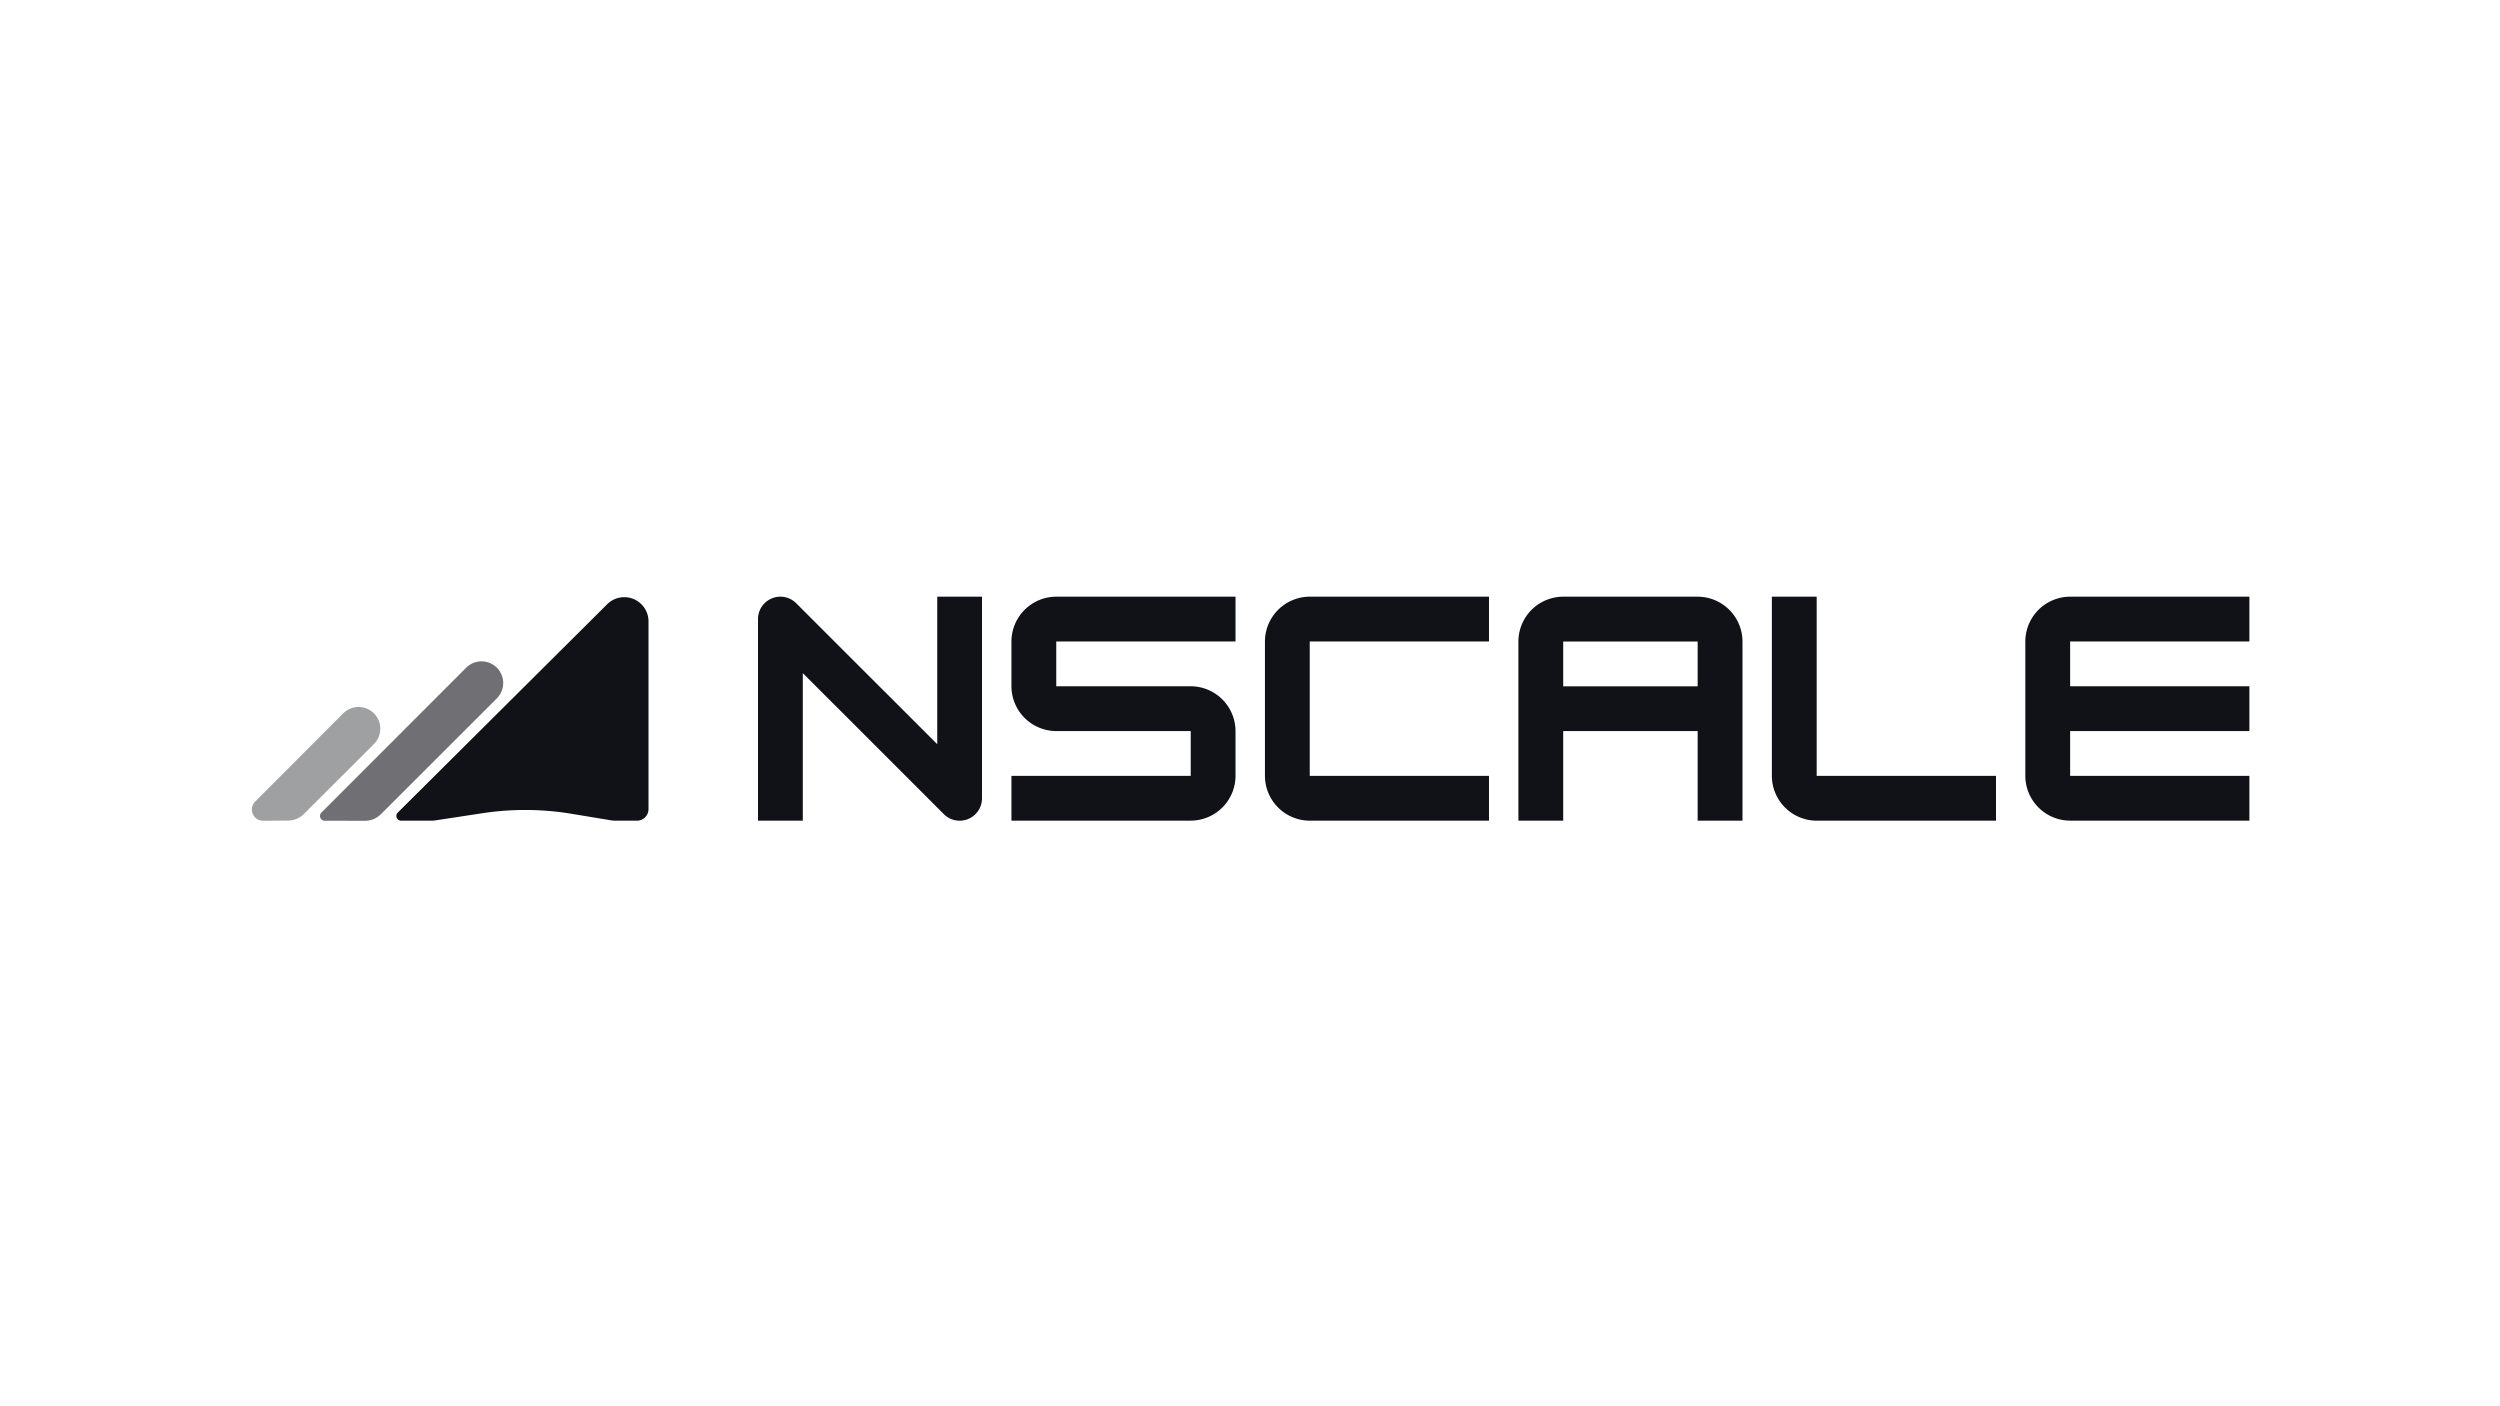
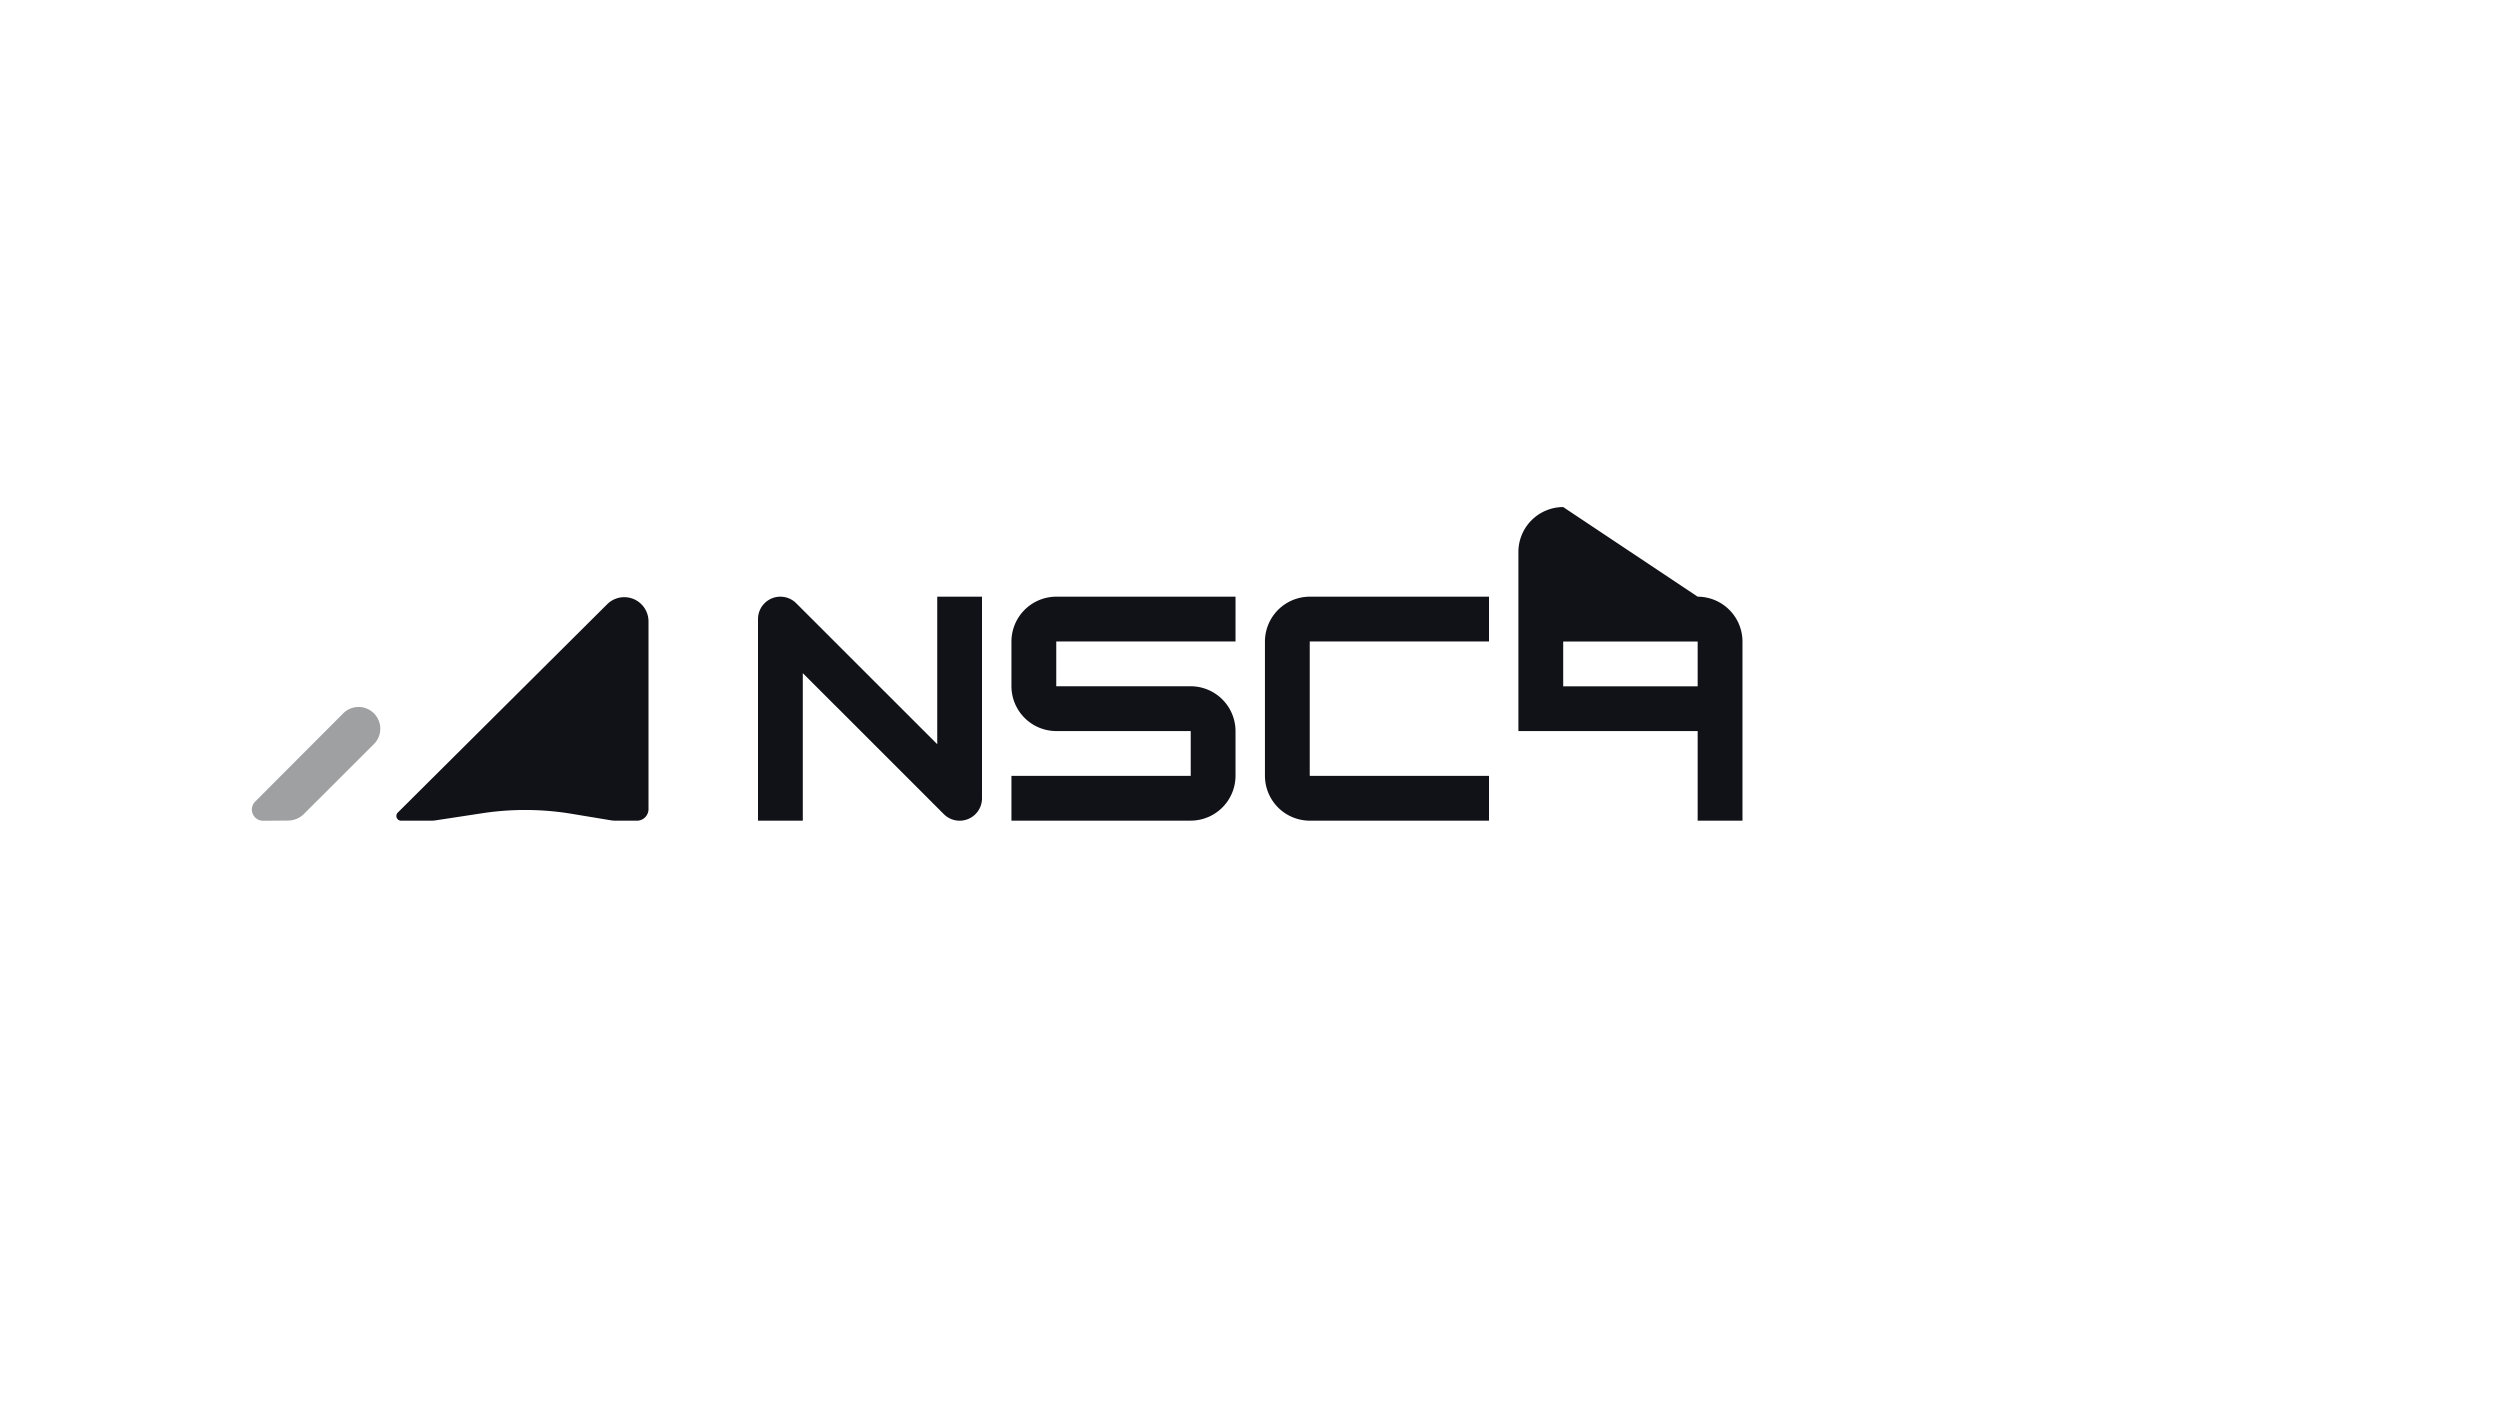
<svg xmlns="http://www.w3.org/2000/svg" id="LOGO" viewBox="0 0 1250 703">
  <defs>
    <style>.cls-1,.cls-2,.cls-3{fill:#111218;}.cls-2{opacity:0.6;}.cls-2,.cls-3{isolation:isolate;}.cls-3{opacity:0.4;}</style>
  </defs>
  <path class="cls-1" d="M379,410.34V309.54a11.19,11.19,0,0,1,19.18-7.84l70.44,70.41V298.34H491v100.8A11.18,11.18,0,0,1,471.84,407L401.4,336.57v73.78H379Z" />
  <path class="cls-1" d="M617.76,320.74H528.13v22.39h67.23a22.47,22.47,0,0,1,22.4,22.4v22.4a22.46,22.46,0,0,1-22.4,22.39H505.72V387.93h89.64v-22.4H528.13a22.46,22.46,0,0,1-22.41-22.4V320.74a22.47,22.47,0,0,1,22.41-22.4h89.63Z" />
  <path class="cls-1" d="M654.87,410.34a22.47,22.47,0,0,1-22.4-22.4v-67.2a22.47,22.47,0,0,1,22.4-22.4H744.5v22.4H654.87v67.2H744.5v22.4Z" />
-   <path class="cls-1" d="M848.83,298.34a22.47,22.47,0,0,1,22.41,22.4v89.6H848.83V365.53H781.6v44.81H759.2v-89.6a22.47,22.47,0,0,1,22.4-22.4ZM781.6,343.15h67.23v-22.4H781.6Z" />
-   <path class="cls-1" d="M908.34,410.34a22.47,22.47,0,0,1-22.41-22.4v-89.6h22.41v89.6H998v22.4Z" />
-   <path class="cls-1" d="M1124.7,320.74h-89.63v22.39h89.63v22.4h-89.63v22.4h89.63v22.39h-89.63a22.46,22.46,0,0,1-22.41-22.39V320.74a22.47,22.47,0,0,1,22.41-22.4h89.63Z" />
+   <path class="cls-1" d="M848.83,298.34a22.47,22.47,0,0,1,22.41,22.4v89.6H848.83V365.53H781.6H759.2v-89.6a22.47,22.47,0,0,1,22.4-22.4ZM781.6,343.15h67.23v-22.4H781.6Z" />
  <path class="cls-1" d="M324.25,310.7a12.11,12.11,0,0,0-20.66-8.58L198.83,406.35a2.37,2.37,0,0,0,1.67,4h15.13a14.06,14.06,0,0,0,2.15-.17l23.36-3.56a142,142,0,0,1,44.6.27l19.77,3.27a14.89,14.89,0,0,0,2.31.19h10.65a5.78,5.78,0,0,0,5.78-5.79Z" />
-   <path class="cls-2" d="M162.32,410.36a2.37,2.37,0,0,1-1.68-4l72.45-72.51a10.84,10.84,0,1,1,15.34,15.33l-58,57.94a11.24,11.24,0,0,1-7.93,3.28Z" />
  <path class="cls-3" d="M131.57,410.38a5.61,5.61,0,0,1-4-9.57l44-44.1A10.85,10.85,0,1,1,187,372l-35.07,35a11.24,11.24,0,0,1-7.93,3.29Z" />
</svg>